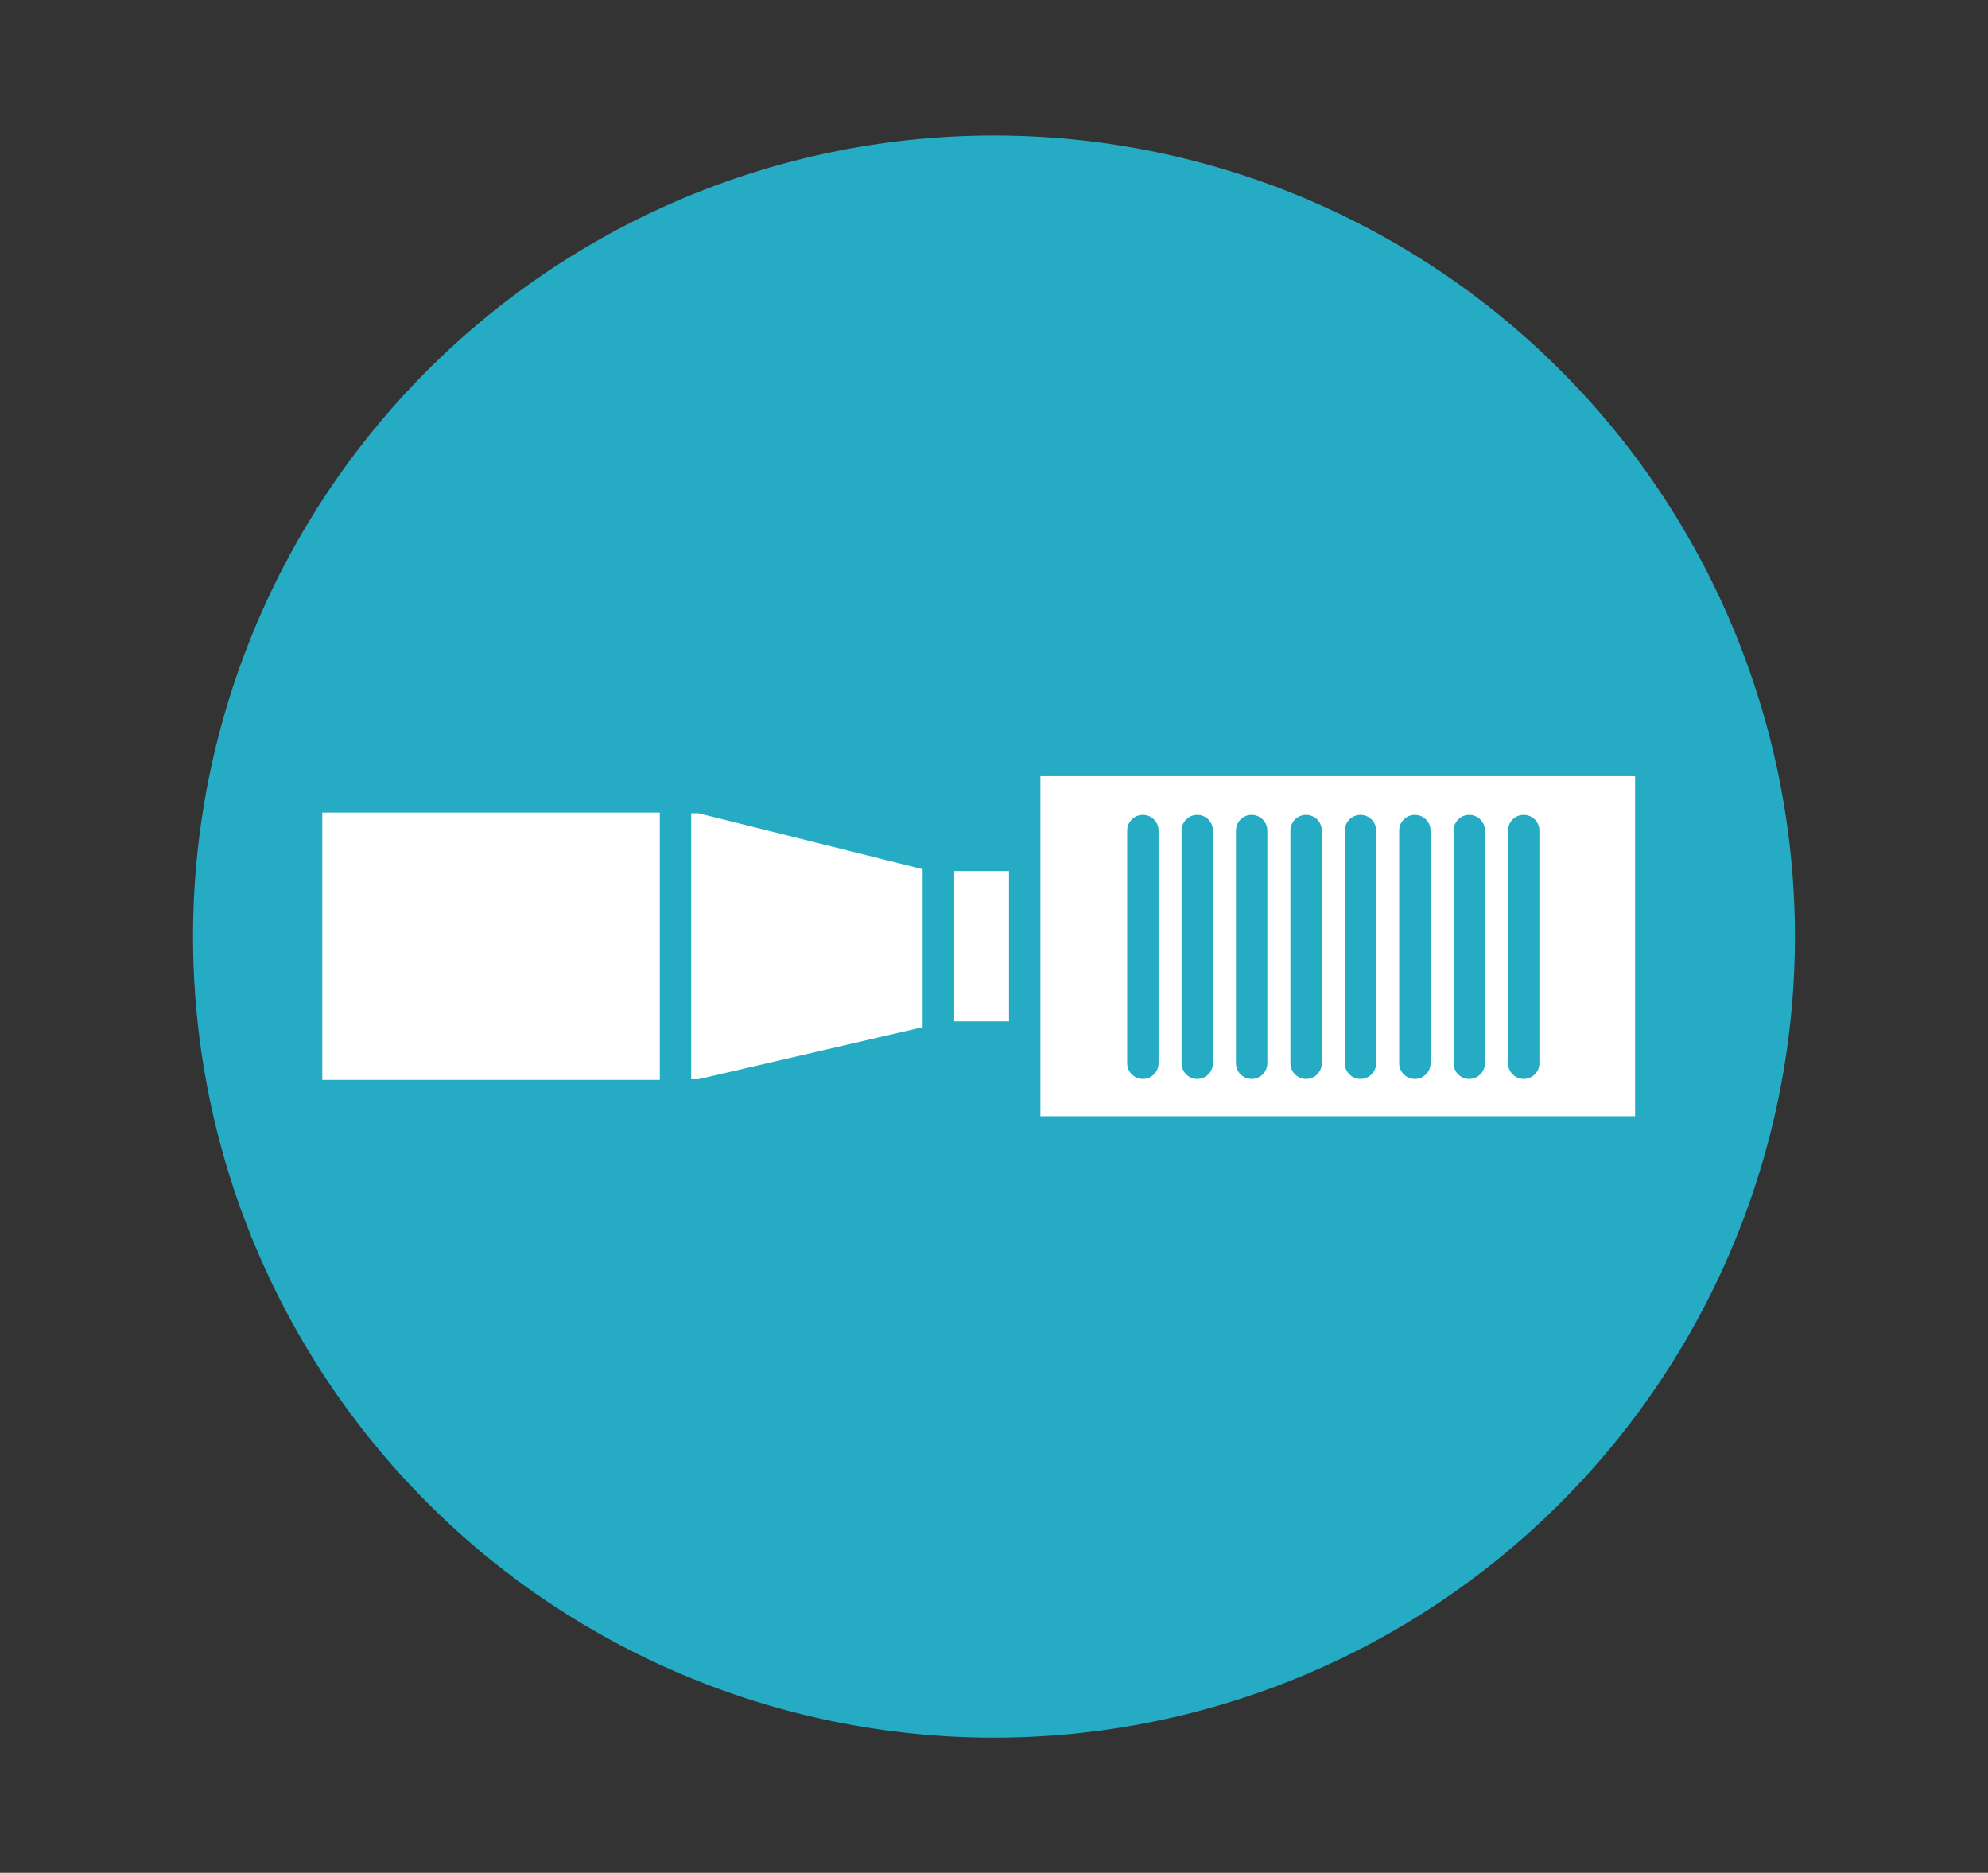
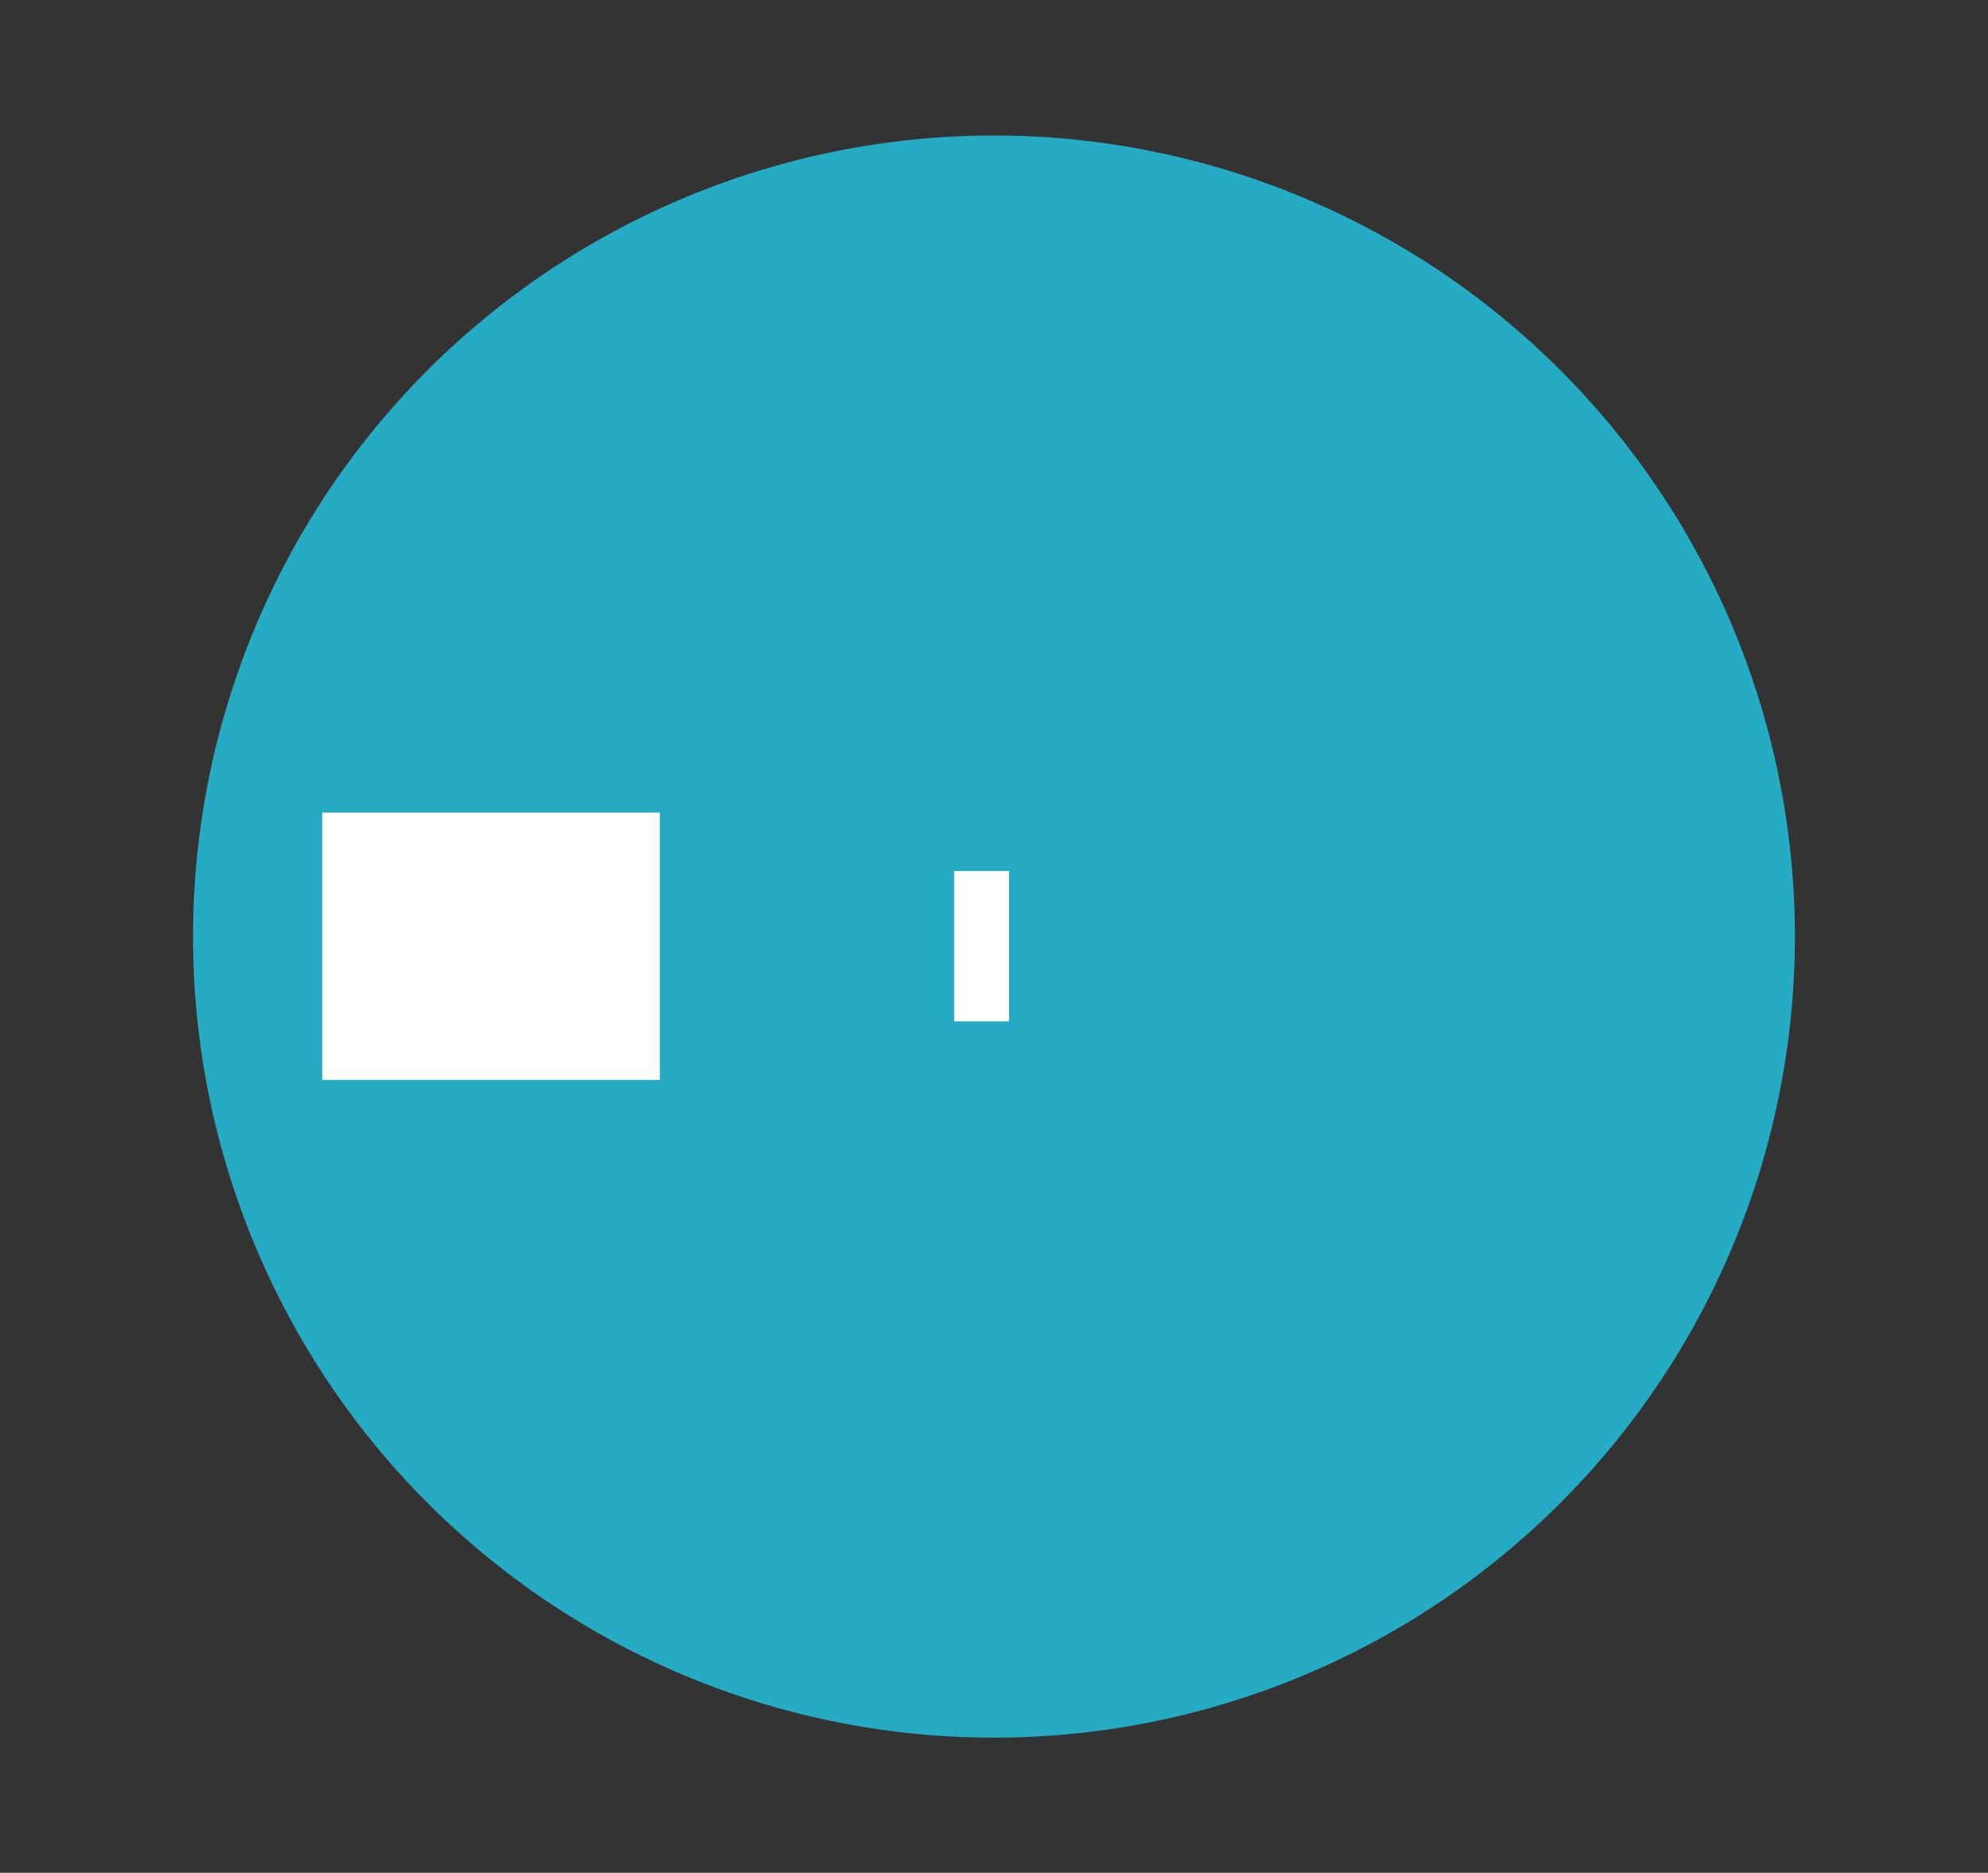
<svg xmlns="http://www.w3.org/2000/svg" id="Layer_1" data-name="Layer 1" viewBox="0 0 316.17 297.8">
  <rect x="0" y="0" width="316.17" height="297.8" fill="#333333" stroke="none" />
  <defs>
    <style>.cls-1{fill:#25abc3;}.cls-2{fill:#fff;}.cls-2,.cls-3{stroke:#25abc3;stroke-miterlimit:10;stroke-width:4.99px;}.cls-3{fill:none;stroke-linecap:round;}</style>
  </defs>
  <path class="cls-1" d="M285.46,148.9A127.38,127.38,0,1,1,158.07,21.55,127.38,127.38,0,0,1,285.46,148.9Z" />
-   <polygon class="cls-2" points="106.83 126.82 111.36 126.82 149.26 136.27 149.26 165.31 111.36 174.1 106.83 174.1 106.83 126.82" />
  <rect class="cls-2" x="149.26" y="136.01" width="13.72" height="28.9" />
-   <rect class="cls-2" x="162.97" y="120.93" width="99.57" height="59.06" />
  <rect class="cls-2" x="48.76" y="126.71" width="58.67" height="47.5" />
-   <line class="cls-3" x1="181.76" y1="132.07" x2="181.76" y2="169.07" />
  <line class="cls-3" x1="190.41" y1="132.07" x2="190.41" y2="169.07" />
  <line class="cls-3" x1="199.06" y1="132.07" x2="199.06" y2="169.07" />
-   <line class="cls-3" x1="207.72" y1="132.07" x2="207.72" y2="169.07" />
  <line class="cls-3" x1="216.37" y1="132.07" x2="216.37" y2="169.07" />
  <line class="cls-3" x1="225.02" y1="132.07" x2="225.02" y2="169.07" />
-   <line class="cls-3" x1="233.67" y1="132.07" x2="233.67" y2="169.07" />
  <line class="cls-3" x1="242.33" y1="132.07" x2="242.33" y2="169.07" />
</svg>